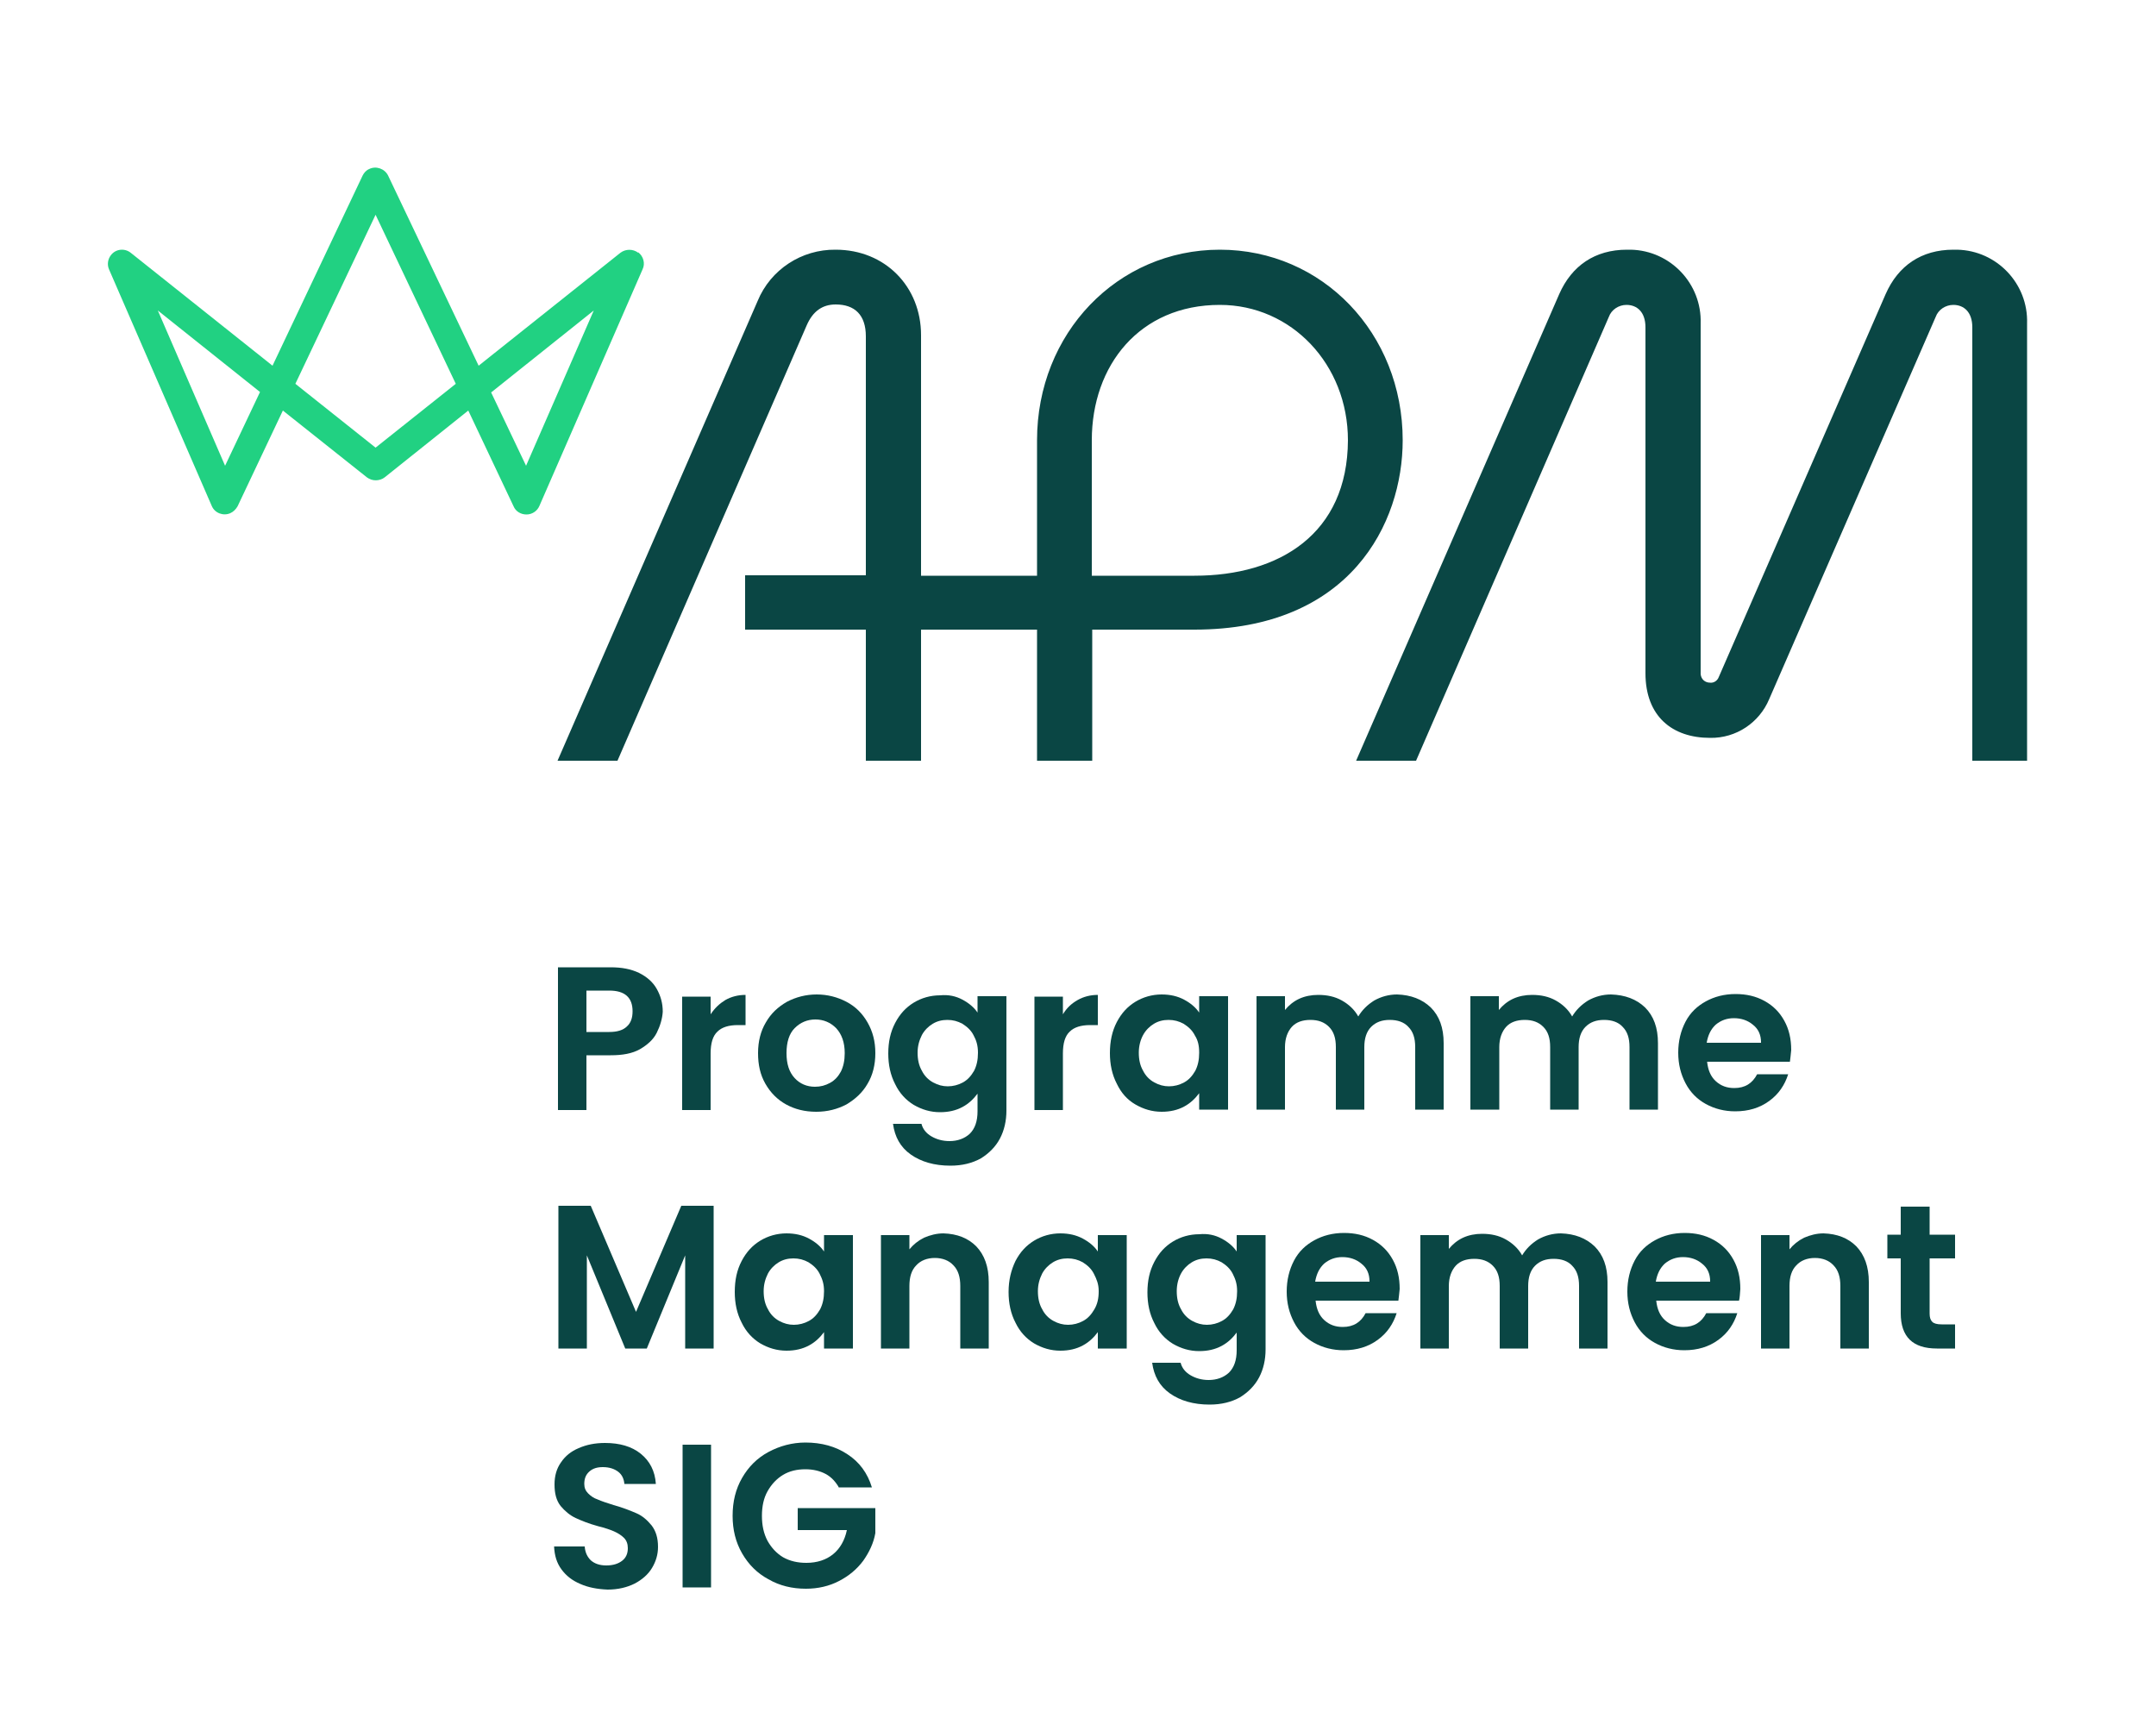
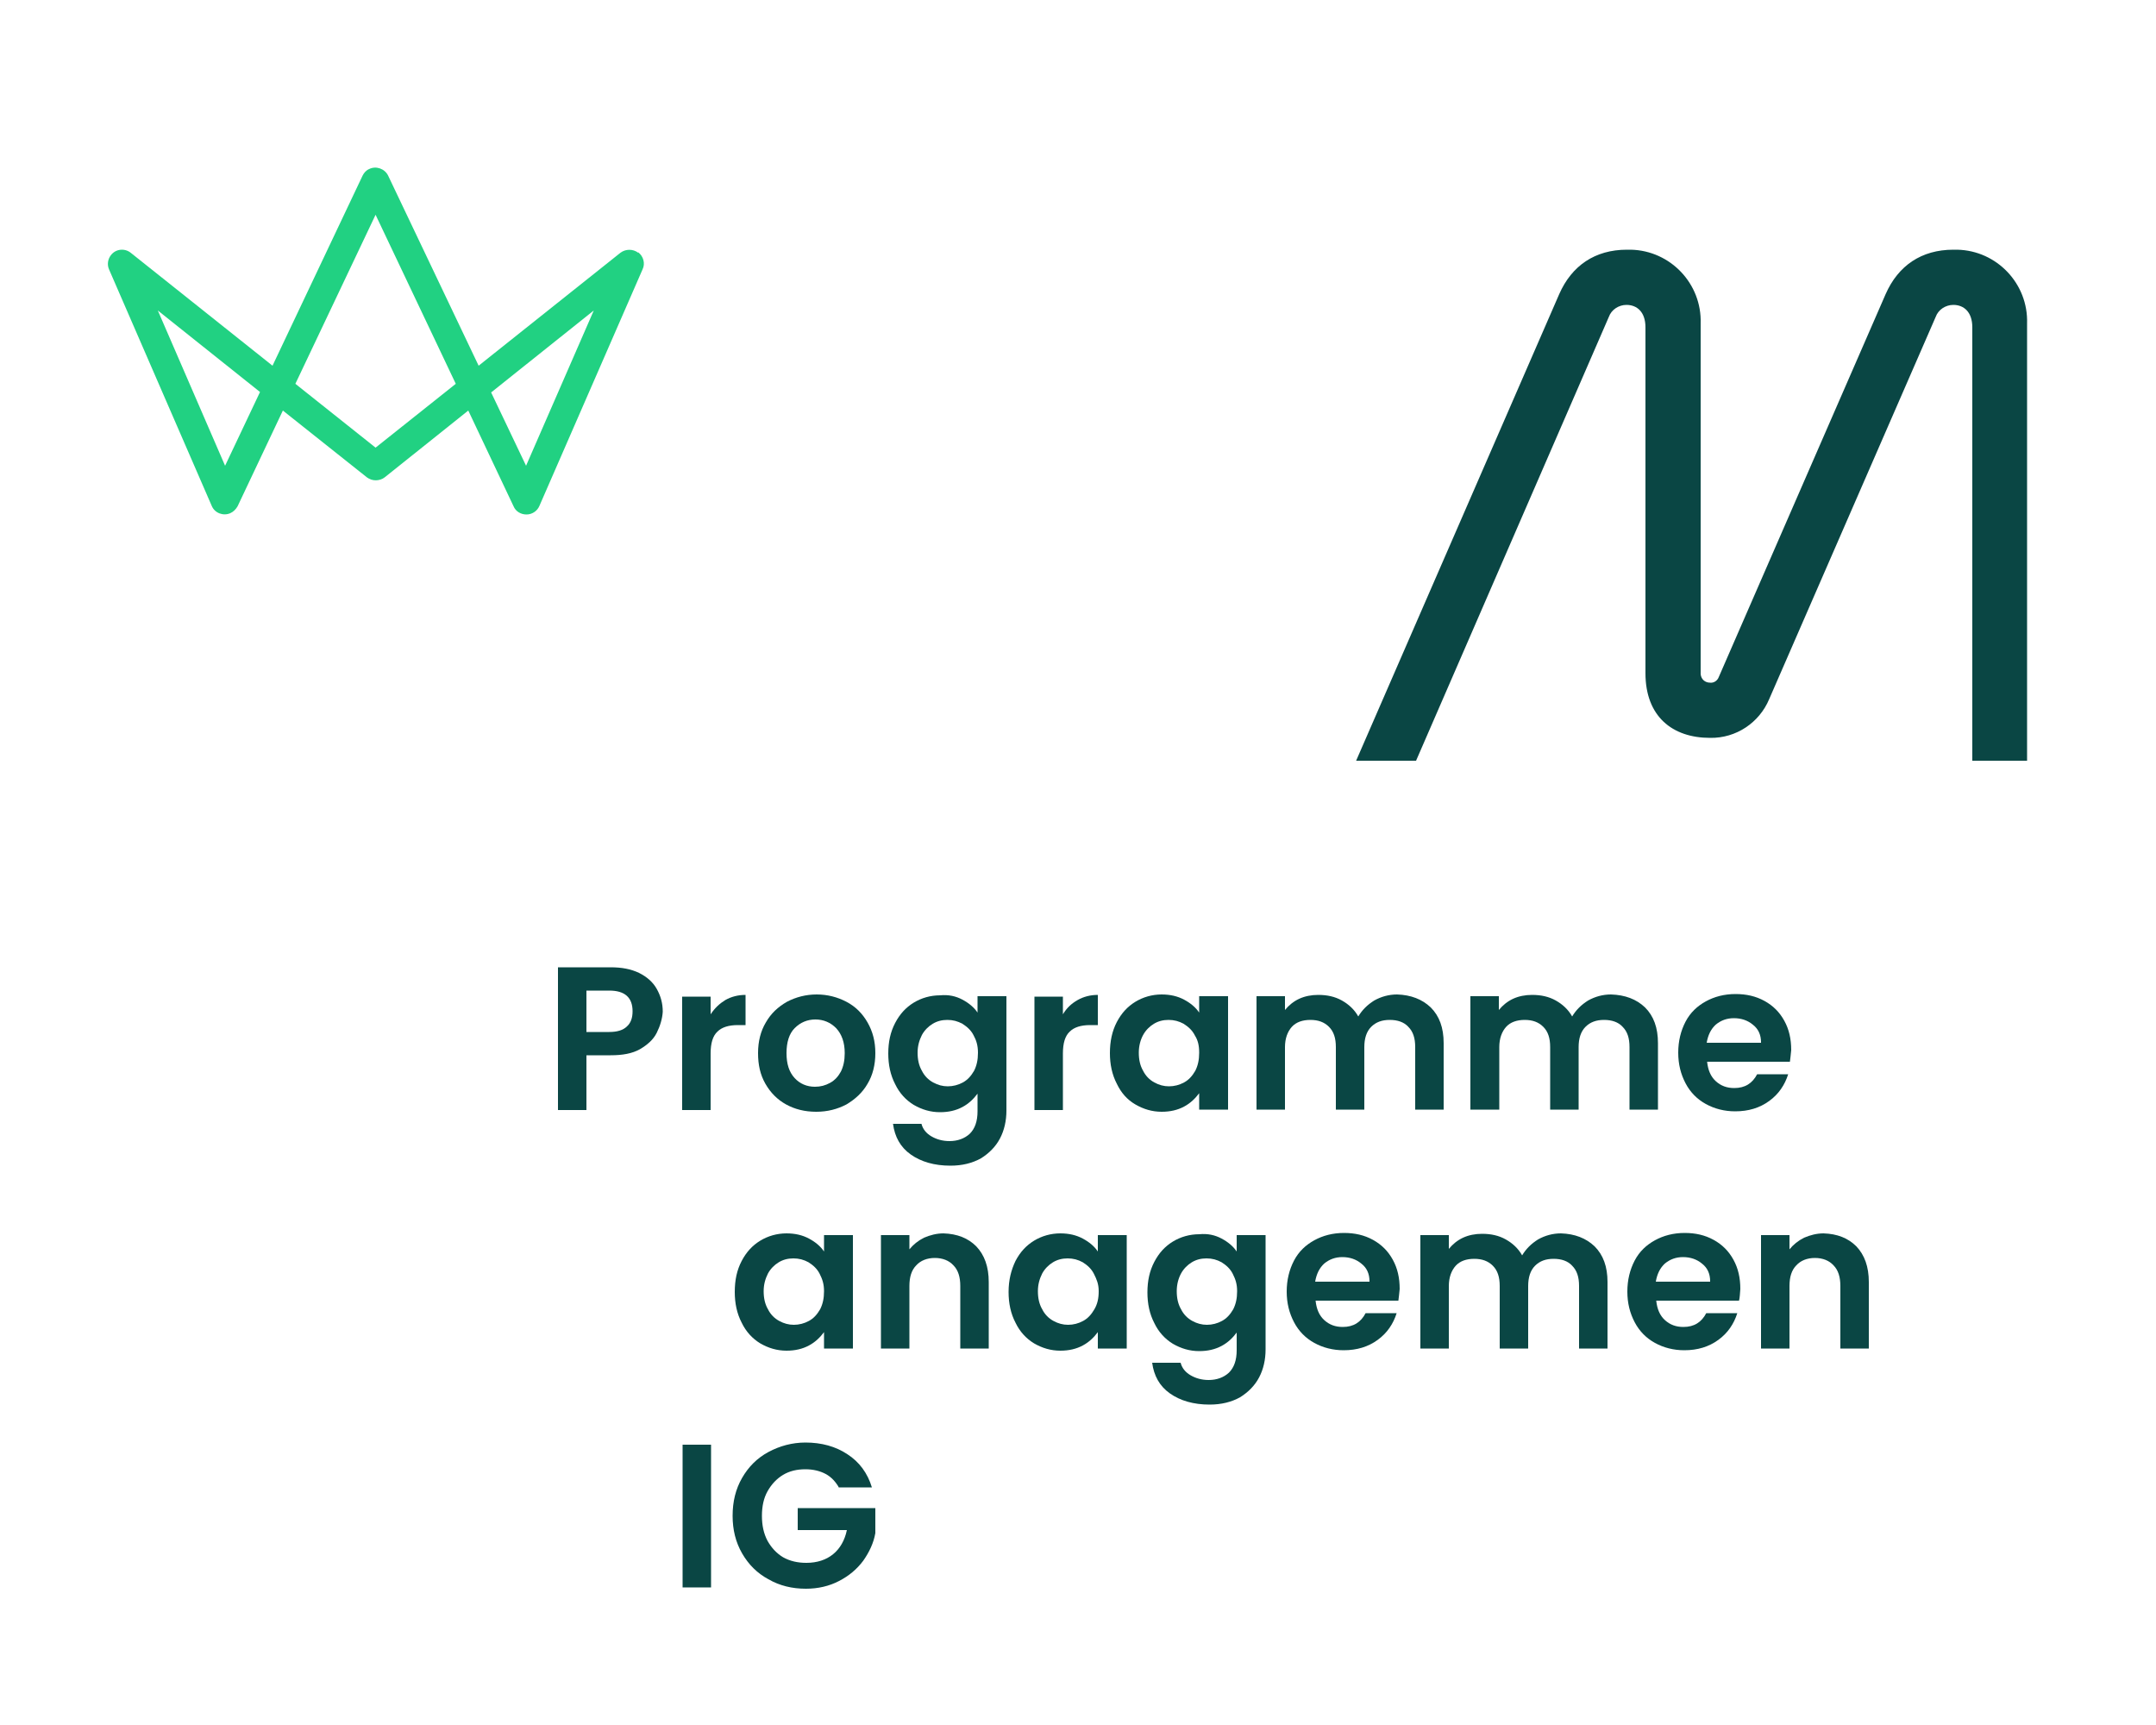
<svg xmlns="http://www.w3.org/2000/svg" version="1.1" id="Layer_1" x="0px" y="0px" viewBox="0 0 500 400" style="enable-background:new 0 0 500 400;" xml:space="preserve">
  <style type="text/css">
	.st0{enable-background:new    ;}
	.st1{fill:#0A4644;}
	.st2{fill:#21D182;}
</style>
  <g class="st0">
    <path class="st1" d="M152.3,239.5c-0.8,1.6-2.2,2.8-3.9,3.8c-1.8,1-4,1.4-6.8,1.4H136v12.7h-6.6v-33.1h12.2c2.6,0,4.7,0.4,6.6,1.3   c1.8,0.9,3.2,2.1,4.1,3.7c0.9,1.6,1.4,3.3,1.4,5.3C153.6,236.2,153.1,237.9,152.3,239.5z M145.4,238c0.9-0.8,1.3-2,1.3-3.5   c0-3.2-1.8-4.8-5.4-4.8H136v9.6h5.3C143.1,239.3,144.5,238.9,145.4,238z" />
    <path class="st1" d="M168.2,231.9c1.4-0.8,3-1.2,4.7-1.2v7h-1.8c-2.1,0-3.7,0.5-4.7,1.5c-1.1,1-1.6,2.7-1.6,5.1v13.1h-6.6v-26.3   h6.6v4.1C165.8,233.7,166.9,232.7,168.2,231.9z" />
    <path class="st1" d="M182.3,256.1c-2-1.1-3.6-2.7-4.8-4.8c-1.2-2.1-1.7-4.4-1.7-7.1c0-2.7,0.6-5.1,1.8-7.1c1.2-2.1,2.8-3.6,4.9-4.8   c2.1-1.1,4.4-1.7,6.9-1.7c2.5,0,4.8,0.6,6.9,1.7c2.1,1.1,3.7,2.7,4.9,4.8c1.2,2.1,1.8,4.4,1.8,7.1c0,2.7-0.6,5.1-1.8,7.1   c-1.2,2.1-2.9,3.6-4.9,4.8c-2.1,1.1-4.4,1.7-7,1.7C186.6,257.8,184.3,257.2,182.3,256.1z M192.5,251.1c1.1-0.6,1.9-1.5,2.5-2.6   c0.6-1.2,0.9-2.6,0.9-4.3c0-2.5-0.7-4.4-2-5.8c-1.3-1.3-2.9-2-4.8-2c-1.9,0-3.5,0.7-4.8,2c-1.3,1.3-1.9,3.3-1.9,5.8   c0,2.5,0.6,4.4,1.9,5.8c1.2,1.3,2.8,2,4.7,2C190.3,252,191.4,251.7,192.5,251.1z" />
    <path class="st1" d="M223.2,231.8c1.5,0.8,2.7,1.8,3.5,3v-3.8h6.7v26.5c0,2.4-0.5,4.6-1.5,6.5c-1,1.9-2.5,3.4-4.4,4.6   c-2,1.1-4.3,1.7-7.1,1.7c-3.7,0-6.8-0.9-9.2-2.6c-2.4-1.7-3.7-4.1-4.1-7.1h6.6c0.3,1.2,1.1,2.2,2.3,2.9c1.2,0.7,2.6,1.1,4.2,1.1   c1.9,0,3.5-0.6,4.7-1.7c1.2-1.2,1.8-2.9,1.8-5.2v-4.1c-0.9,1.2-2,2.3-3.5,3.1c-1.5,0.8-3.2,1.2-5.2,1.2c-2.2,0-4.2-0.6-6.1-1.7   c-1.8-1.1-3.3-2.7-4.3-4.8c-1.1-2.1-1.6-4.5-1.6-7.1c0-2.7,0.5-5,1.6-7.1s2.5-3.6,4.3-4.7c1.8-1.1,3.9-1.7,6.1-1.7   C220,230.6,221.7,231,223.2,231.8z M225.8,240.1c-0.6-1.2-1.5-2-2.6-2.7c-1.1-0.6-2.2-0.9-3.5-0.9s-2.4,0.3-3.4,0.9   c-1,0.6-1.9,1.5-2.5,2.6c-0.6,1.2-1,2.5-1,4.1c0,1.6,0.3,3,1,4.2c0.6,1.2,1.5,2.1,2.6,2.7c1.1,0.6,2.2,0.9,3.4,0.9   c1.2,0,2.4-0.3,3.5-0.9c1.1-0.6,1.9-1.5,2.6-2.7c0.6-1.2,0.9-2.5,0.9-4.2S226.4,241.2,225.8,240.1z" />
    <path class="st1" d="M249.9,231.9c1.4-0.8,3-1.2,4.7-1.2v7h-1.8c-2.1,0-3.7,0.5-4.7,1.5c-1.1,1-1.6,2.7-1.6,5.1v13.1h-6.6v-26.3   h6.6v4.1C247.4,233.7,248.5,232.7,249.9,231.9z" />
    <path class="st1" d="M259,237c1.1-2.1,2.5-3.6,4.3-4.7c1.8-1.1,3.9-1.7,6.1-1.7c2,0,3.7,0.4,5.2,1.2s2.7,1.8,3.5,3v-3.8h6.7v26.3   h-6.7v-3.8c-0.9,1.2-2,2.3-3.5,3.1c-1.5,0.8-3.2,1.2-5.2,1.2c-2.2,0-4.2-0.6-6.1-1.7s-3.3-2.7-4.3-4.8c-1.1-2.1-1.6-4.5-1.6-7.1   C257.4,241.5,257.9,239.1,259,237z M277.1,240.1c-0.6-1.2-1.5-2-2.6-2.7c-1.1-0.6-2.2-0.9-3.5-0.9s-2.4,0.3-3.4,0.9   c-1,0.6-1.9,1.5-2.5,2.6s-1,2.5-1,4.1c0,1.6,0.3,3,1,4.2c0.6,1.2,1.5,2.1,2.6,2.7c1.1,0.6,2.2,0.9,3.4,0.9c1.2,0,2.4-0.3,3.5-0.9   s1.9-1.5,2.6-2.7c0.6-1.2,0.9-2.5,0.9-4.2S277.8,241.2,277.1,240.1z" />
    <path class="st1" d="M331.8,233.6c2,2,3,4.7,3,8.3v15.4h-6.6v-14.5c0-2.1-0.5-3.6-1.6-4.7c-1-1.1-2.5-1.6-4.3-1.6   c-1.8,0-3.2,0.5-4.3,1.6c-1.1,1.1-1.6,2.7-1.6,4.7v14.5h-6.6v-14.5c0-2.1-0.5-3.6-1.6-4.7s-2.5-1.6-4.3-1.6c-1.8,0-3.3,0.5-4.3,1.6   s-1.6,2.7-1.6,4.7v14.5h-6.6v-26.3h6.6v3.2c0.9-1.1,2-2,3.3-2.6c1.3-0.6,2.8-0.9,4.4-0.9c2.1,0,3.9,0.4,5.5,1.3   c1.6,0.9,2.9,2.1,3.8,3.7c0.9-1.5,2.1-2.7,3.7-3.7c1.6-0.9,3.4-1.4,5.3-1.4C327.2,230.7,329.8,231.7,331.8,233.6z" />
    <path class="st1" d="M381.5,233.6c2,2,3,4.7,3,8.3v15.4h-6.6v-14.5c0-2.1-0.5-3.6-1.6-4.7c-1-1.1-2.5-1.6-4.3-1.6   c-1.8,0-3.2,0.5-4.3,1.6c-1.1,1.1-1.6,2.7-1.6,4.7v14.5h-6.6v-14.5c0-2.1-0.5-3.6-1.6-4.7s-2.5-1.6-4.3-1.6c-1.8,0-3.3,0.5-4.3,1.6   s-1.6,2.7-1.6,4.7v14.5H341v-26.3h6.6v3.2c0.9-1.1,2-2,3.3-2.6c1.3-0.6,2.8-0.9,4.4-0.9c2.1,0,3.9,0.4,5.5,1.3   c1.6,0.9,2.9,2.1,3.8,3.7c0.9-1.5,2.1-2.7,3.7-3.7c1.6-0.9,3.4-1.4,5.3-1.4C376.9,230.7,379.5,231.7,381.5,233.6z" />
    <path class="st1" d="M415.1,246.2h-19.2c0.2,1.9,0.8,3.4,2,4.5s2.6,1.6,4.3,1.6c2.5,0,4.2-1.1,5.3-3.2h7.2   c-0.8,2.5-2.2,4.6-4.4,6.2c-2.2,1.6-4.8,2.4-7.9,2.4c-2.5,0-4.8-0.6-6.8-1.7c-2-1.1-3.6-2.7-4.7-4.8c-1.1-2.1-1.7-4.4-1.7-7.1   c0-2.7,0.6-5.1,1.7-7.2c1.1-2.1,2.7-3.6,4.7-4.7c2-1.1,4.3-1.7,6.9-1.7c2.5,0,4.7,0.5,6.7,1.6c2,1.1,3.5,2.6,4.6,4.6   c1.1,2,1.6,4.2,1.6,6.8C415.3,244.6,415.2,245.4,415.1,246.2z M408.4,241.7c0-1.7-0.6-3.1-1.9-4.1c-1.2-1-2.7-1.5-4.4-1.5   c-1.6,0-3,0.5-4.2,1.5c-1.1,1-1.8,2.4-2.1,4.2H408.4z" />
  </g>
  <g class="st0">
-     <path class="st1" d="M165.5,279.6v33.1h-6.6v-21.6l-8.9,21.6h-5l-8.9-21.6v21.6h-6.6v-33.1h7.5l10.5,24.6l10.5-24.6H165.5z" />
    <path class="st1" d="M172,292.4c1.1-2.1,2.5-3.6,4.3-4.7c1.8-1.1,3.9-1.7,6.1-1.7c2,0,3.7,0.4,5.2,1.2c1.5,0.8,2.7,1.8,3.5,3v-3.8   h6.7v26.3h-6.7v-3.8c-0.9,1.2-2,2.3-3.5,3.1c-1.5,0.8-3.2,1.2-5.2,1.2c-2.2,0-4.2-0.6-6.1-1.7c-1.8-1.1-3.3-2.7-4.3-4.8   c-1.1-2.1-1.6-4.5-1.6-7.1C170.4,296.8,170.9,294.5,172,292.4z M190.1,295.4c-0.6-1.2-1.5-2-2.6-2.7c-1.1-0.6-2.2-0.9-3.5-0.9   s-2.4,0.3-3.4,0.9c-1,0.6-1.9,1.5-2.5,2.6c-0.6,1.2-1,2.5-1,4.1c0,1.6,0.3,3,1,4.2c0.6,1.2,1.5,2.1,2.6,2.7   c1.1,0.6,2.2,0.9,3.4,0.9c1.2,0,2.4-0.3,3.5-0.9c1.1-0.6,1.9-1.5,2.6-2.7c0.6-1.2,0.9-2.5,0.9-4.2S190.7,296.6,190.1,295.4z" />
    <path class="st1" d="M226.4,289c1.9,2,2.9,4.7,2.9,8.3v15.4h-6.6v-14.5c0-2.1-0.5-3.7-1.6-4.8c-1-1.1-2.5-1.7-4.3-1.7   c-1.8,0-3.3,0.6-4.3,1.7c-1.1,1.1-1.6,2.7-1.6,4.8v14.5h-6.6v-26.3h6.6v3.3c0.9-1.1,2-2,3.4-2.7c1.4-0.6,2.9-1,4.5-1   C222,286.1,224.5,287.1,226.4,289z" />
    <path class="st1" d="M235.5,292.4c1.1-2.1,2.5-3.6,4.3-4.7c1.8-1.1,3.9-1.7,6.1-1.7c2,0,3.7,0.4,5.2,1.2c1.5,0.8,2.7,1.8,3.5,3   v-3.8h6.7v26.3h-6.7v-3.8c-0.9,1.2-2,2.3-3.5,3.1c-1.5,0.8-3.2,1.2-5.2,1.2c-2.2,0-4.2-0.6-6.1-1.7c-1.8-1.1-3.3-2.7-4.3-4.8   c-1.1-2.1-1.6-4.5-1.6-7.1C233.9,296.8,234.5,294.5,235.5,292.4z M253.7,295.4c-0.6-1.2-1.5-2-2.6-2.7c-1.1-0.6-2.2-0.9-3.5-0.9   s-2.4,0.3-3.4,0.9c-1,0.6-1.9,1.5-2.5,2.6c-0.6,1.2-1,2.5-1,4.1c0,1.6,0.3,3,1,4.2c0.6,1.2,1.5,2.1,2.6,2.7   c1.1,0.6,2.2,0.9,3.4,0.9c1.2,0,2.4-0.3,3.5-0.9c1.1-0.6,1.9-1.5,2.6-2.7s1-2.5,1-4.2S254.3,296.6,253.7,295.4z" />
    <path class="st1" d="M283.3,287.2c1.5,0.8,2.7,1.8,3.5,3v-3.8h6.7v26.5c0,2.4-0.5,4.6-1.5,6.5c-1,1.9-2.5,3.4-4.4,4.6   c-2,1.1-4.3,1.7-7.1,1.7c-3.7,0-6.8-0.9-9.2-2.6c-2.4-1.7-3.7-4.1-4.1-7.1h6.6c0.3,1.2,1.1,2.2,2.3,2.9c1.2,0.7,2.6,1.1,4.2,1.1   c1.9,0,3.5-0.6,4.7-1.7c1.2-1.2,1.8-2.9,1.8-5.2v-4.1c-0.9,1.2-2,2.3-3.5,3.1c-1.5,0.8-3.2,1.2-5.2,1.2c-2.2,0-4.2-0.6-6.1-1.7   c-1.8-1.1-3.3-2.7-4.3-4.8c-1.1-2.1-1.6-4.5-1.6-7.1c0-2.7,0.5-5,1.6-7.1s2.5-3.6,4.3-4.7c1.8-1.1,3.9-1.7,6.1-1.7   C280.1,286,281.8,286.4,283.3,287.2z M285.9,295.4c-0.6-1.2-1.5-2-2.6-2.7c-1.1-0.6-2.2-0.9-3.5-0.9s-2.4,0.3-3.4,0.9   c-1,0.6-1.9,1.5-2.5,2.6s-1,2.5-1,4.1c0,1.6,0.3,3,1,4.2c0.6,1.2,1.5,2.1,2.6,2.7c1.1,0.6,2.2,0.9,3.4,0.9c1.2,0,2.4-0.3,3.5-0.9   s1.9-1.5,2.6-2.7c0.6-1.2,0.9-2.5,0.9-4.2S286.5,296.6,285.9,295.4z" />
    <path class="st1" d="M324.3,301.6h-19.2c0.2,1.9,0.8,3.4,2,4.5c1.2,1.1,2.6,1.6,4.3,1.6c2.5,0,4.2-1.1,5.3-3.2h7.2   c-0.8,2.5-2.2,4.6-4.4,6.2s-4.8,2.4-7.9,2.4c-2.5,0-4.8-0.6-6.8-1.7c-2-1.1-3.6-2.7-4.7-4.8c-1.1-2.1-1.7-4.4-1.7-7.1   c0-2.7,0.6-5.1,1.7-7.2s2.7-3.6,4.7-4.7c2-1.1,4.3-1.7,6.9-1.7c2.5,0,4.7,0.5,6.7,1.6c2,1.1,3.5,2.6,4.6,4.6c1.1,2,1.6,4.2,1.6,6.8   C324.5,300,324.4,300.8,324.3,301.6z M317.6,297.1c0-1.7-0.6-3.1-1.9-4.1c-1.2-1-2.7-1.5-4.4-1.5c-1.6,0-3,0.5-4.2,1.5   c-1.1,1-1.8,2.4-2.1,4.2H317.6z" />
    <path class="st1" d="M369.8,289c2,2,3,4.7,3,8.3v15.4h-6.6v-14.5c0-2.1-0.5-3.6-1.6-4.7c-1-1.1-2.5-1.6-4.3-1.6   c-1.8,0-3.2,0.5-4.3,1.6c-1.1,1.1-1.6,2.7-1.6,4.7v14.5h-6.6v-14.5c0-2.1-0.5-3.6-1.6-4.7s-2.5-1.6-4.3-1.6c-1.8,0-3.3,0.5-4.3,1.6   s-1.6,2.7-1.6,4.7v14.5h-6.6v-26.3h6.6v3.2c0.9-1.1,2-2,3.3-2.6c1.3-0.6,2.8-0.9,4.4-0.9c2.1,0,3.9,0.4,5.5,1.3   c1.6,0.9,2.9,2.1,3.8,3.7c0.9-1.5,2.1-2.7,3.7-3.7c1.6-0.9,3.4-1.4,5.3-1.4C365.2,286.1,367.8,287.1,369.8,289z" />
    <path class="st1" d="M403.3,301.6h-19.2c0.2,1.9,0.8,3.4,2,4.5s2.6,1.6,4.3,1.6c2.5,0,4.2-1.1,5.3-3.2h7.2   c-0.8,2.5-2.2,4.6-4.4,6.2c-2.2,1.6-4.8,2.4-7.9,2.4c-2.5,0-4.8-0.6-6.8-1.7c-2-1.1-3.6-2.7-4.7-4.8c-1.1-2.1-1.7-4.4-1.7-7.1   c0-2.7,0.6-5.1,1.7-7.2c1.1-2.1,2.7-3.6,4.7-4.7c2-1.1,4.3-1.7,6.9-1.7c2.5,0,4.7,0.5,6.7,1.6c2,1.1,3.5,2.6,4.6,4.6   c1.1,2,1.6,4.2,1.6,6.8C403.5,300,403.5,300.8,403.3,301.6z M396.6,297.1c0-1.7-0.6-3.1-1.9-4.1c-1.2-1-2.7-1.5-4.4-1.5   c-1.6,0-3,0.5-4.2,1.5c-1.1,1-1.8,2.4-2.1,4.2H396.6z" />
    <path class="st1" d="M430.5,289c1.9,2,2.9,4.7,2.9,8.3v15.4h-6.6v-14.5c0-2.1-0.5-3.7-1.6-4.8c-1-1.1-2.5-1.7-4.3-1.7   c-1.8,0-3.3,0.6-4.3,1.7c-1.1,1.1-1.6,2.7-1.6,4.8v14.5h-6.6v-26.3h6.6v3.3c0.9-1.1,2-2,3.4-2.7c1.4-0.6,2.9-1,4.5-1   C426.1,286.1,428.6,287.1,430.5,289z" />
-     <path class="st1" d="M447.5,291.9v12.7c0,0.9,0.2,1.5,0.6,1.9c0.4,0.4,1.1,0.6,2.2,0.6h3.1v5.6h-4.2c-5.6,0-8.4-2.7-8.4-8.2v-12.7   h-3.1v-5.5h3.1v-6.5h6.7v6.5h5.9v5.5H447.5z" />
  </g>
  <g class="st0">
-     <path class="st1" d="M134.6,367.3c-1.9-0.8-3.3-1.9-4.4-3.4c-1.1-1.5-1.6-3.2-1.7-5.3h7.1c0.1,1.4,0.6,2.4,1.4,3.2   c0.9,0.8,2.1,1.2,3.6,1.2c1.6,0,2.8-0.4,3.7-1.1c0.9-0.7,1.3-1.7,1.3-2.9c0-1-0.3-1.8-0.9-2.4c-0.6-0.6-1.4-1.1-2.3-1.5   c-0.9-0.4-2.1-0.8-3.7-1.2c-2.2-0.6-3.9-1.3-5.2-1.9c-1.3-0.6-2.5-1.6-3.5-2.8c-1-1.3-1.4-2.9-1.4-5c0-2,0.5-3.7,1.5-5.1   c1-1.5,2.4-2.6,4.1-3.3c1.8-0.8,3.8-1.2,6.1-1.2c3.4,0,6.2,0.8,8.3,2.5s3.3,4,3.5,7h-7.3c-0.1-1.1-0.5-2.1-1.4-2.8   c-0.9-0.7-2.1-1.1-3.6-1.1c-1.3,0-2.3,0.3-3.1,1c-0.8,0.7-1.2,1.6-1.2,2.9c0,0.9,0.3,1.6,0.9,2.2c0.6,0.6,1.3,1.1,2.2,1.4   c0.9,0.4,2.1,0.8,3.7,1.3c2.2,0.6,3.9,1.3,5.3,1.9c1.4,0.6,2.5,1.6,3.5,2.8c1,1.3,1.5,2.9,1.5,5c0,1.8-0.5,3.4-1.4,4.9   c-0.9,1.5-2.3,2.7-4,3.6c-1.8,0.9-3.9,1.4-6.3,1.4C138.5,368.5,136.4,368.1,134.6,367.3z" />
    <path class="st1" d="M164.9,335v33.1h-6.6V335H164.9z" />
    <path class="st1" d="M194.6,345c-0.8-1.4-1.8-2.5-3.1-3.2c-1.3-0.7-2.9-1.1-4.7-1.1c-2,0-3.7,0.4-5.2,1.3c-1.5,0.9-2.7,2.2-3.6,3.8   c-0.9,1.6-1.3,3.5-1.3,5.7c0,2.2,0.4,4.1,1.3,5.8c0.9,1.6,2.1,2.9,3.6,3.8c1.6,0.9,3.4,1.3,5.4,1.3c2.5,0,4.6-0.7,6.2-2   c1.6-1.3,2.7-3.2,3.2-5.6h-11.4v-5.1H203v5.8c-0.4,2.3-1.4,4.4-2.8,6.4c-1.5,2-3.3,3.5-5.6,4.7c-2.3,1.2-4.9,1.8-7.7,1.8   c-3.2,0-6.1-0.7-8.7-2.2c-2.6-1.4-4.6-3.4-6.1-6c-1.5-2.6-2.2-5.5-2.2-8.7c0-3.3,0.7-6.2,2.2-8.8s3.5-4.6,6.1-6   c2.6-1.4,5.5-2.2,8.6-2.2c3.7,0,7,0.9,9.7,2.7c2.8,1.8,4.7,4.4,5.7,7.7H194.6z" />
  </g>
  <path class="st2" d="M148,58.6c-1.2-0.9-2.9-0.9-4.1,0l-32.9,26.2l-21-44.1c-0.8-1.6-2.8-2.3-4.4-1.5c-0.7,0.3-1.2,0.9-1.5,1.5  L63.2,84.8L30.3,58.6c-1.4-1.1-3.5-0.9-4.6,0.6c-0.7,0.9-0.9,2.2-0.4,3.3l23.8,54.8c0.7,1.7,2.7,2.4,4.3,1.7  c0.7-0.3,1.3-0.9,1.7-1.6l10.5-22.2l19.5,15.5c1.2,0.9,2.9,0.9,4.1,0l19.4-15.5l10.5,22.2c0.5,1.2,1.7,1.9,3,1.9c1.3,0,2.5-0.8,3-2  L149,62.5c0.7-1.4,0.2-3.1-1-4 M52.2,108L36.6,72l23.7,18.9L52.2,108z M87.1,103.8L68.5,89l18.6-39.2L105.7,89L87.1,103.8z M122,108  l-8.1-17l23.8-19L122,108z" />
-   <path class="st1" d="M282.9,57.9c-23.8,0-42.4,19.4-42.4,44.2v31.4h-26.9V77.7c0-11.2-8.3-19.8-19.8-19.8  c-7.9-0.1-15.1,4.6-18.1,11.9l-46.4,106.6h13.9l43.9-101c1.4-3.2,3.6-4.8,6.7-4.8c4.4,0,7,2.4,7,7.4v55.4h-28V146h28v30.4h12.8V146  h26.9v30.4h12.8V146H277c36.2,0,48.3-24.7,48.3-43.9C325.3,77.3,306.7,57.9,282.9,57.9 M277,133.5h-23.8v-31.4  c0-17.4,11.1-31.4,29.7-31.4c16.6,0,29.7,13.8,29.7,31.4C312.5,123.8,296.7,133.5,277,133.5" />
  <path class="st1" d="M453,57.9c-7.4,0-12.8,3.7-15.7,10.3L398.6,157c-0.3,0.8-1.1,1.4-2,1.3c-1.2,0-2.1-0.8-2.2-2V75  c0.3-9.2-7-16.9-16.2-17.1h-0.9c-7.4,0-12.8,3.7-15.7,10.3l-47.1,108.2h13.9l44.7-102.9c0.6-1.7,2.3-2.8,4.1-2.8  c2.4,0,4.4,1.6,4.4,5.2v80.2c0,10,6.2,15,15,15c6,0.1,11.4-3.5,13.7-9l38.6-88.6c0.6-1.7,2.3-2.8,4.1-2.8c2.4,0,4.4,1.6,4.4,5.2  v100.5h12.7V75c0.3-9.2-7-16.9-16.2-17.1c0,0,0,0,0,0C453.6,57.9,453.3,57.9,453,57.9" />
</svg>